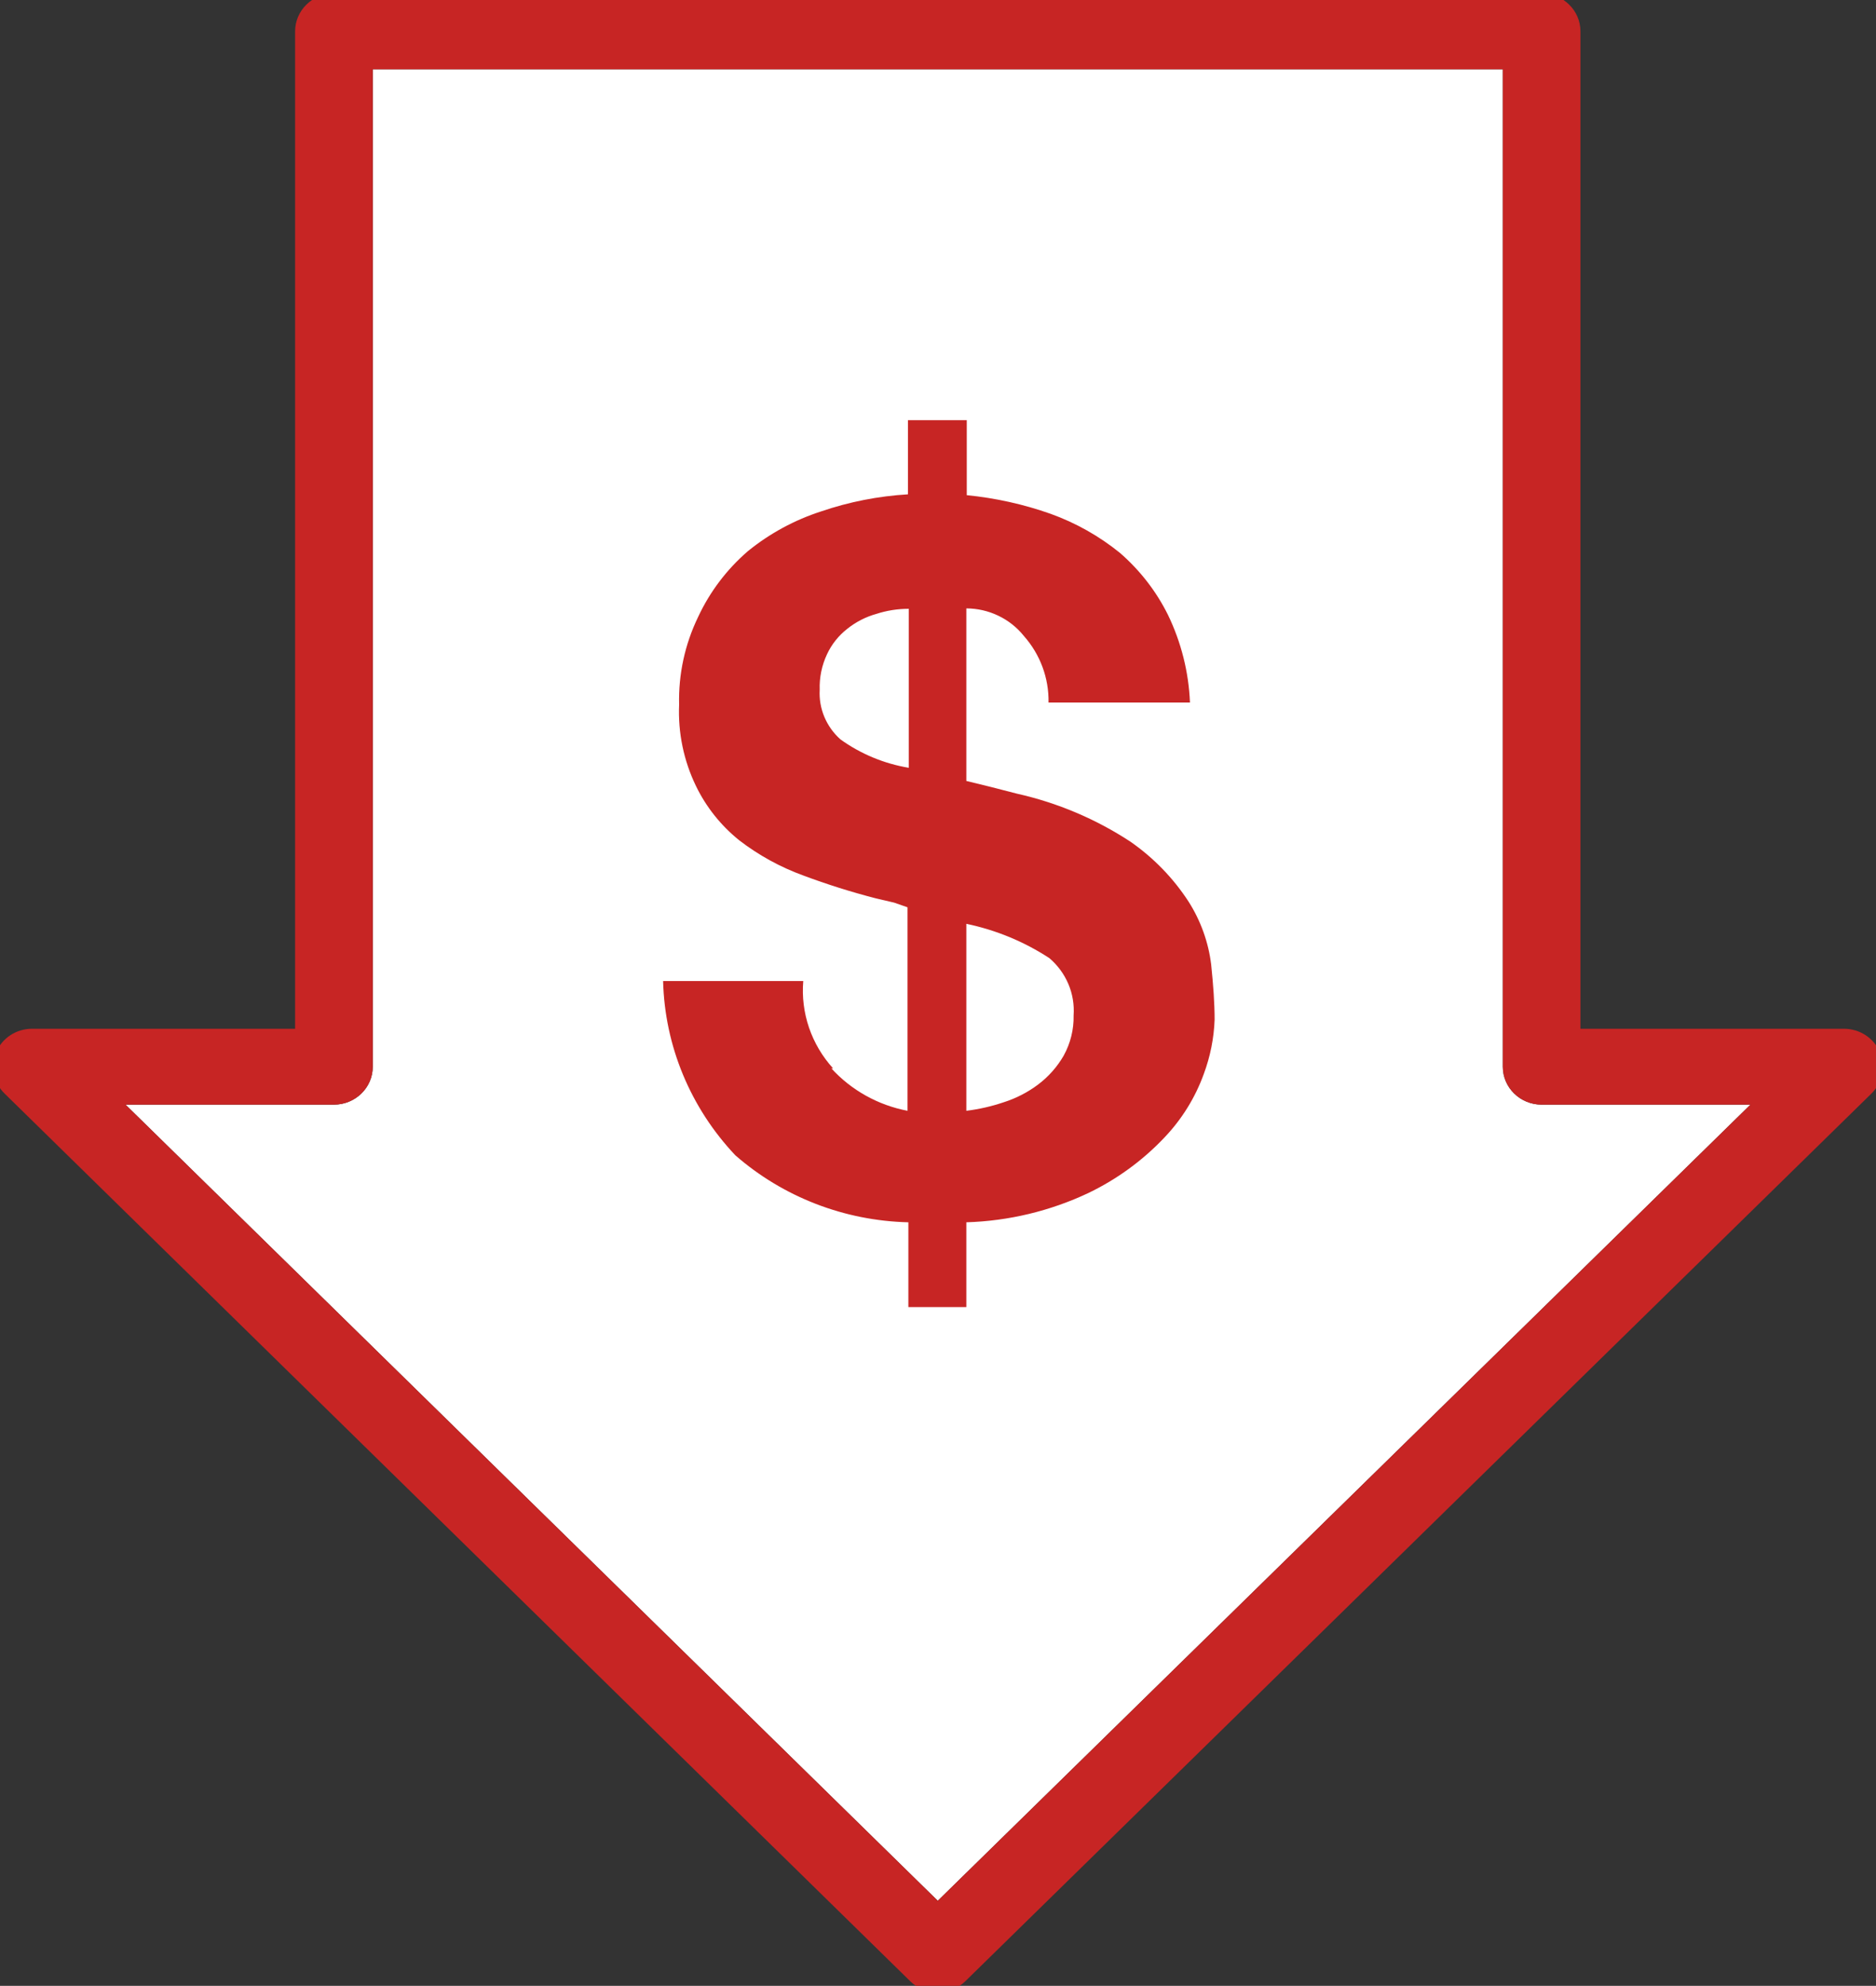
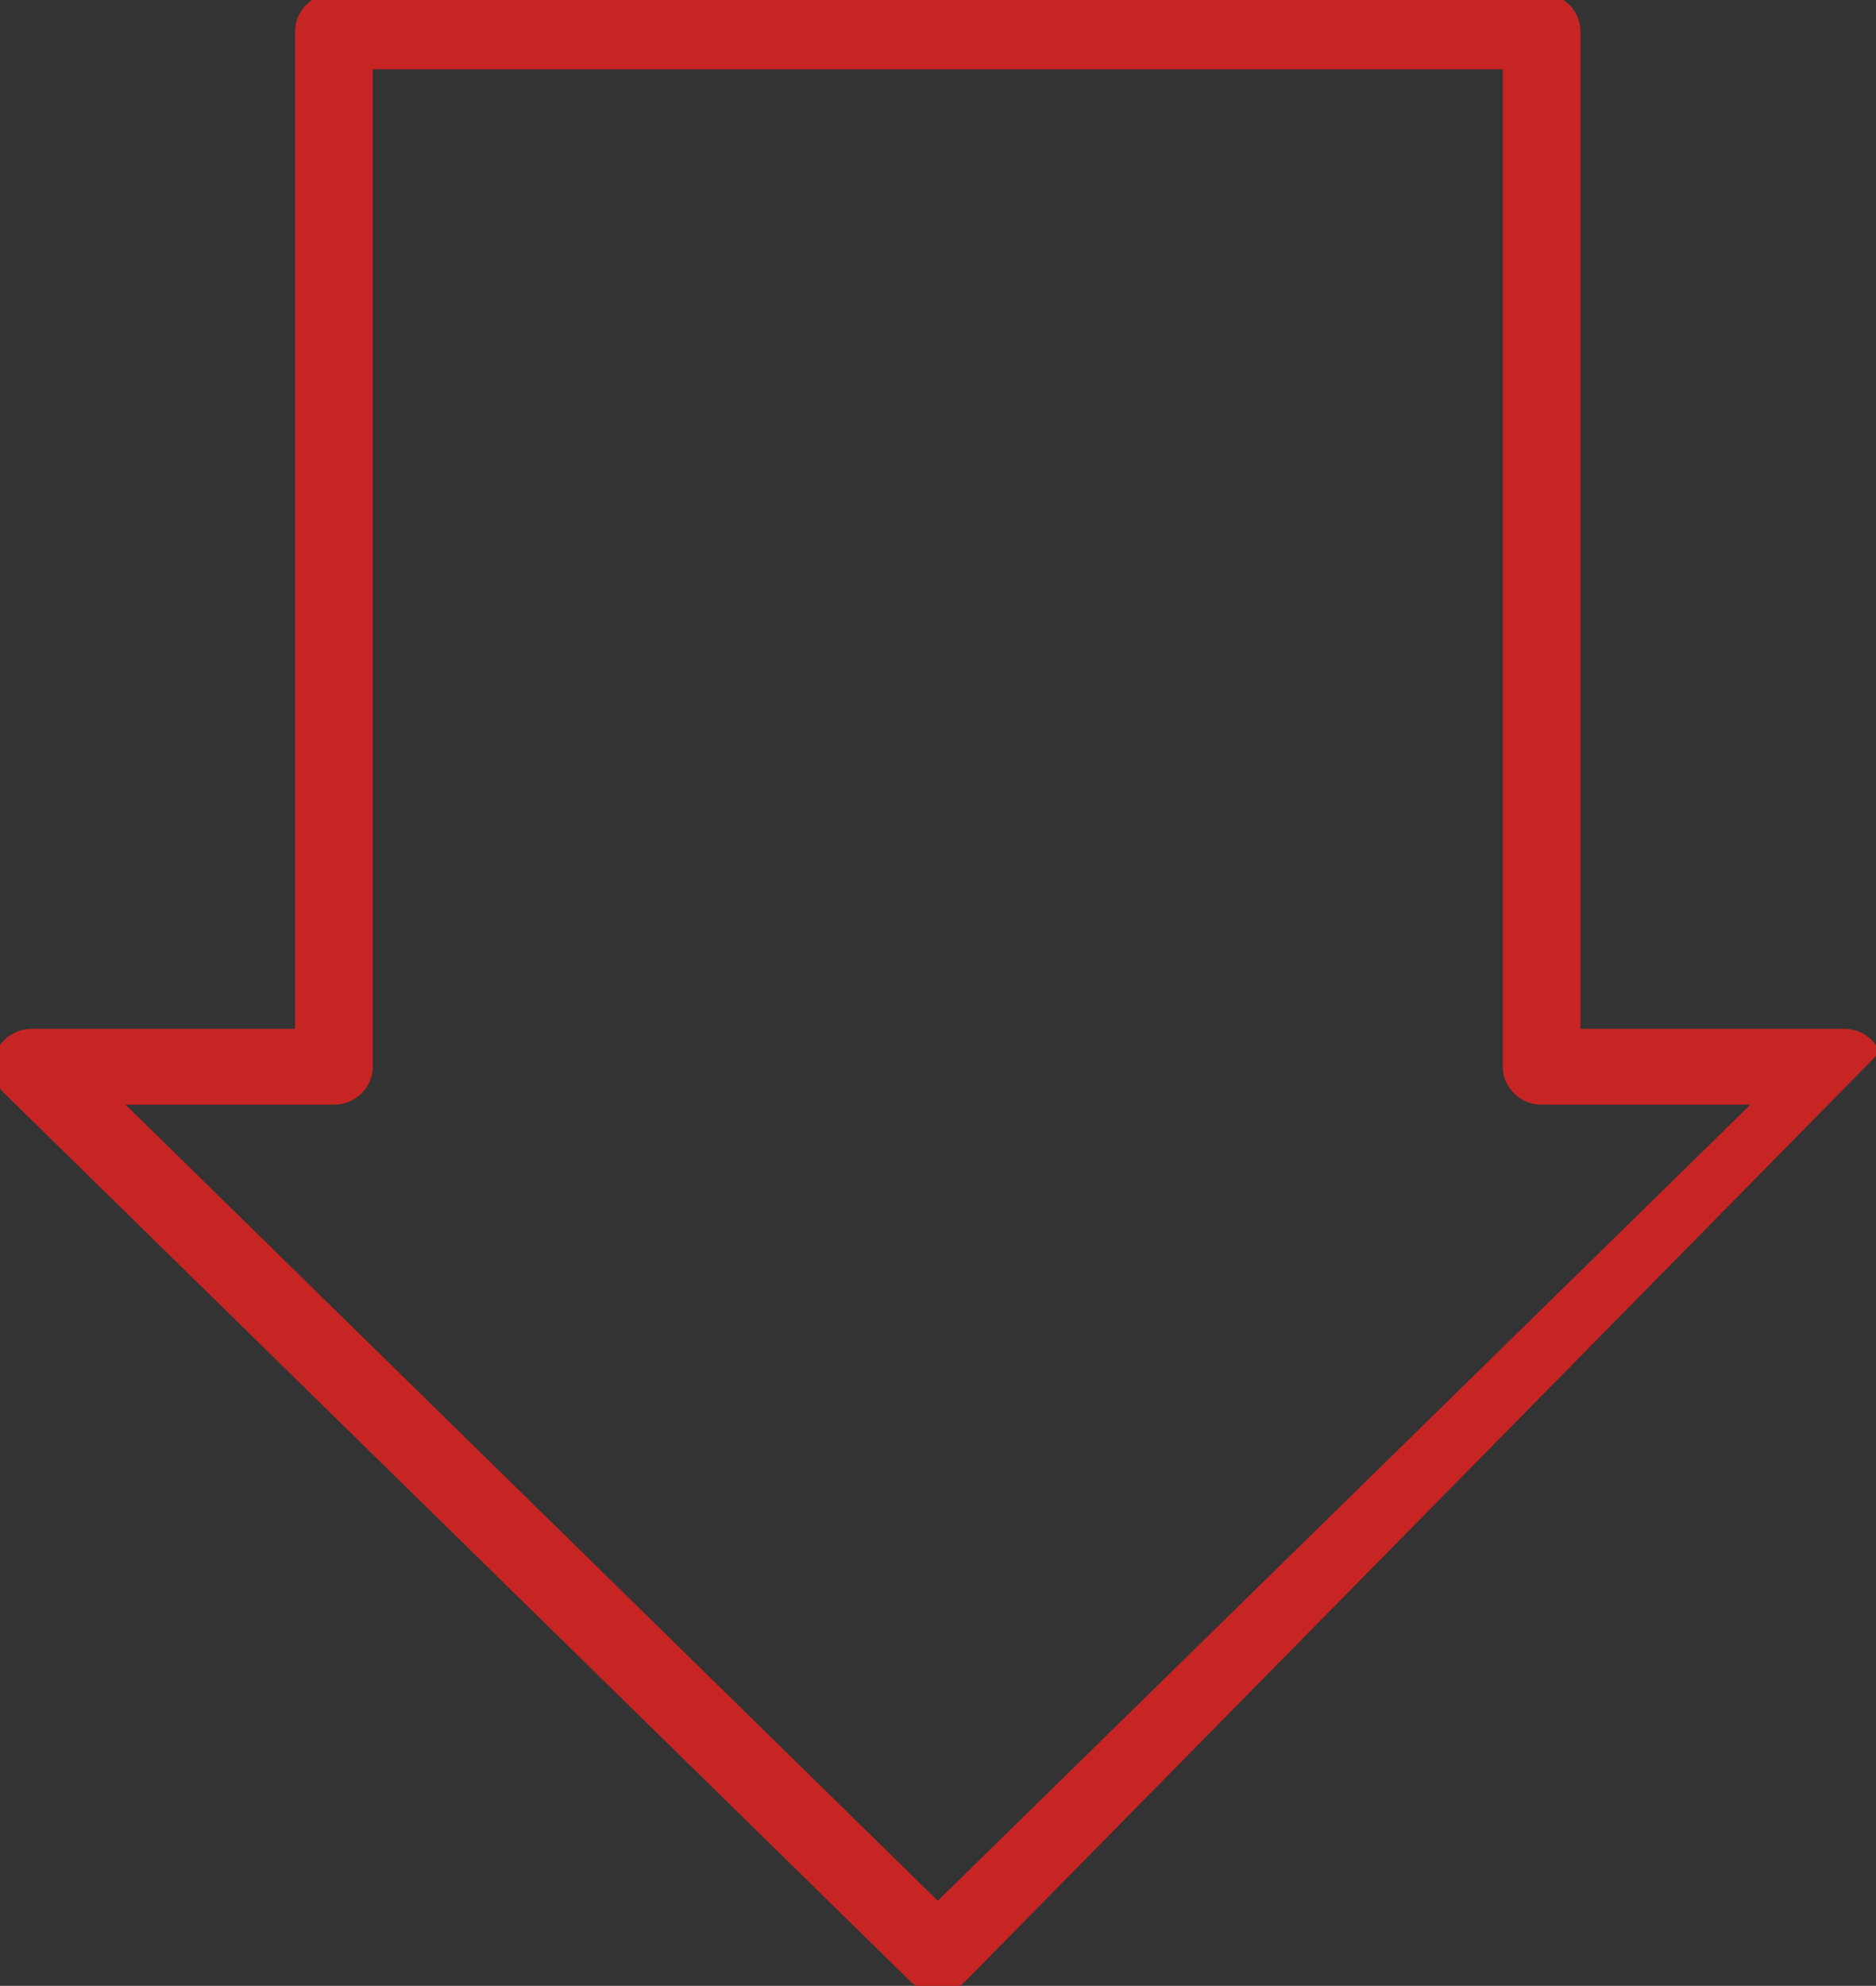
<svg xmlns="http://www.w3.org/2000/svg" width="120" height="127" viewBox="0 0 120 127" fill="none">
  <rect x="0" y="0" width="120" height="127" fill="#333333" stroke="none" />
  <g clip-path="url(#clip0)">
    <g clip-path="url(#clip1)">
      <path fill-rule="evenodd" clip-rule="evenodd" d="M23.844 4.432V68.218C23.844 69.557 22.732 70.644 21.36 70.644H8.03L59.986 121.558L111.968 70.644H98.612C97.24 70.644 96.129 69.557 96.129 68.218V4.432H23.844Z" fill="white" />
    </g>
-     <path fill-rule="evenodd" clip-rule="evenodd" d="M18.877 2.006C18.877 0.666 19.989 -0.42 21.36 -0.42H98.612C99.983 -0.42 101.095 0.666 101.095 2.006V65.791H117.952C118.956 65.791 119.861 66.382 120.246 67.288C120.631 68.193 120.42 69.236 119.711 69.931L61.744 126.707C61.278 127.163 60.646 127.419 59.986 127.419C59.326 127.419 58.693 127.163 58.227 126.706L0.289 69.93C-0.42 69.236 -0.631 68.193 -0.246 67.287C0.139 66.382 1.044 65.791 2.047 65.791H18.877V2.006ZM23.844 4.432V68.218C23.844 69.557 22.732 70.644 21.36 70.644H8.03L59.986 121.558L111.968 70.644H98.612C97.24 70.644 96.129 69.557 96.129 68.218V4.432H23.844Z" fill="#C72524" />
-     <path d="M53.18 68.326C54.458 69.725 56.168 70.677 58.049 71.037V58.023L57.192 57.724L56.03 57.453C54.455 57.047 52.903 56.558 51.381 55.989C49.906 55.452 48.524 54.692 47.286 53.739C46.114 52.796 45.169 51.611 44.519 50.268C43.733 48.645 43.363 46.858 43.44 45.062C43.392 43.124 43.809 41.202 44.658 39.45C45.405 37.846 46.489 36.413 47.84 35.247C49.231 34.116 50.826 33.252 52.543 32.699C54.329 32.091 56.191 31.726 58.077 31.614V26.869H61.84V31.668C63.673 31.848 65.476 32.248 67.208 32.861C68.817 33.441 70.314 34.285 71.635 35.356C72.914 36.465 73.958 37.81 74.706 39.314C75.557 41.073 76.037 42.982 76.117 44.927H67.07C67.099 43.366 66.537 41.849 65.492 40.67C65.054 40.123 64.496 39.681 63.858 39.376C63.221 39.07 62.522 38.91 61.812 38.908V49.943L63.362 50.322L65.05 50.756C67.636 51.336 70.093 52.374 72.299 53.82C73.787 54.854 75.056 56.161 76.034 57.67C76.807 58.889 77.299 60.258 77.473 61.683C77.611 63.012 77.694 64.177 77.694 65.208C77.65 66.393 77.417 67.564 77.003 68.678C76.458 70.189 75.601 71.574 74.485 72.745C73.098 74.213 71.447 75.417 69.615 76.297C67.176 77.448 64.518 78.086 61.812 78.168V83.591H58.105V78.168C54.014 78.07 50.092 76.552 47.037 73.884C44.163 70.846 42.519 66.883 42.416 62.74H51.381C51.297 63.75 51.423 64.765 51.751 65.725C52.08 66.685 52.603 67.57 53.29 68.326H53.18ZM56.057 39.26C55.38 39.449 54.749 39.772 54.203 40.209C53.645 40.643 53.199 41.2 52.903 41.836C52.567 42.549 52.406 43.329 52.433 44.113C52.399 44.706 52.501 45.298 52.731 45.847C52.961 46.395 53.312 46.887 53.761 47.286C55.054 48.216 56.551 48.838 58.132 49.102V38.935C57.427 38.933 56.727 39.042 56.057 39.26ZM64.192 70.495C64.991 70.242 65.74 69.857 66.405 69.356C67.07 68.855 67.625 68.228 68.038 67.512C68.474 66.722 68.694 65.835 68.674 64.937C68.722 64.251 68.608 63.563 68.339 62.928C68.07 62.293 67.654 61.727 67.125 61.276C65.512 60.22 63.709 59.475 61.812 59.08V71.037C62.623 70.938 63.42 70.756 64.192 70.495Z" fill="#C72524" />
+     <path fill-rule="evenodd" clip-rule="evenodd" d="M18.877 2.006C18.877 0.666 19.989 -0.42 21.36 -0.42H98.612C99.983 -0.42 101.095 0.666 101.095 2.006V65.791H117.952C118.956 65.791 119.861 66.382 120.246 67.288L61.744 126.707C61.278 127.163 60.646 127.419 59.986 127.419C59.326 127.419 58.693 127.163 58.227 126.706L0.289 69.93C-0.42 69.236 -0.631 68.193 -0.246 67.287C0.139 66.382 1.044 65.791 2.047 65.791H18.877V2.006ZM23.844 4.432V68.218C23.844 69.557 22.732 70.644 21.36 70.644H8.03L59.986 121.558L111.968 70.644H98.612C97.24 70.644 96.129 69.557 96.129 68.218V4.432H23.844Z" fill="#C72524" />
  </g>
  <defs>
    <clipPath id="clip0">
      <rect width="120" height="127" fill="white" />
    </clipPath>
    <clipPath id="clip1">
-       <rect width="120" height="127" fill="white" />
-     </clipPath>
+       </clipPath>
  </defs>
</svg>